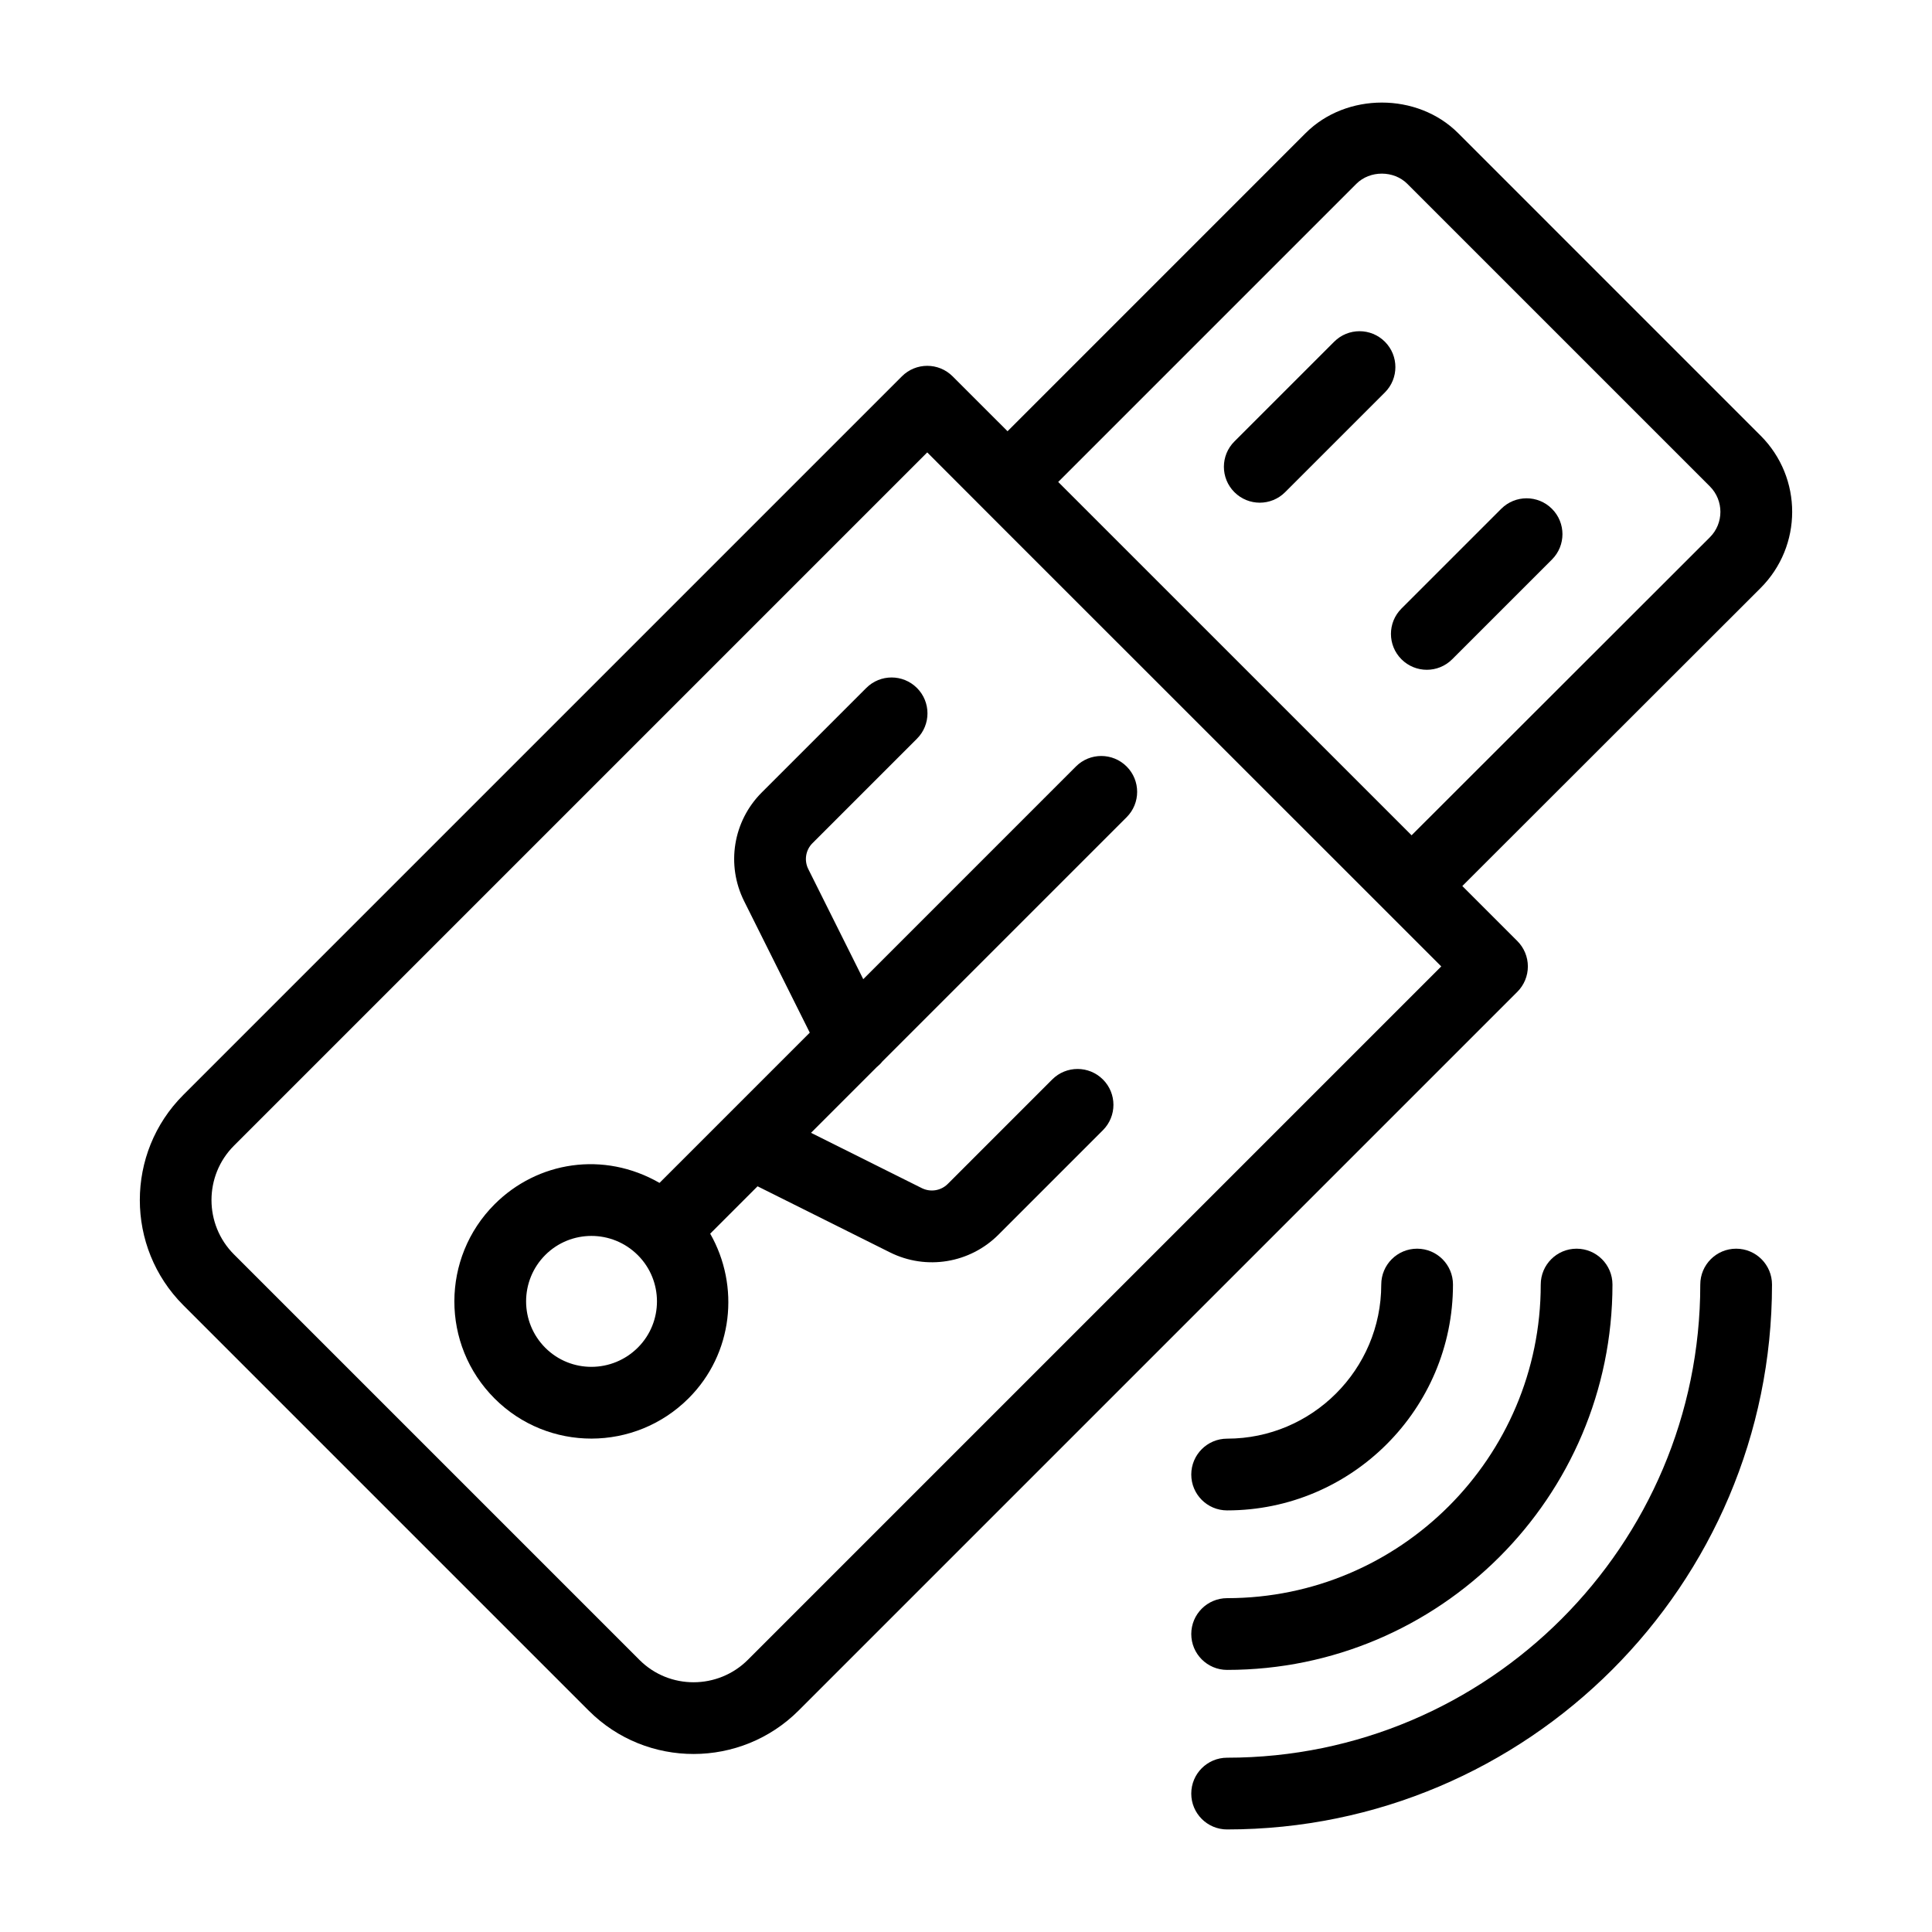
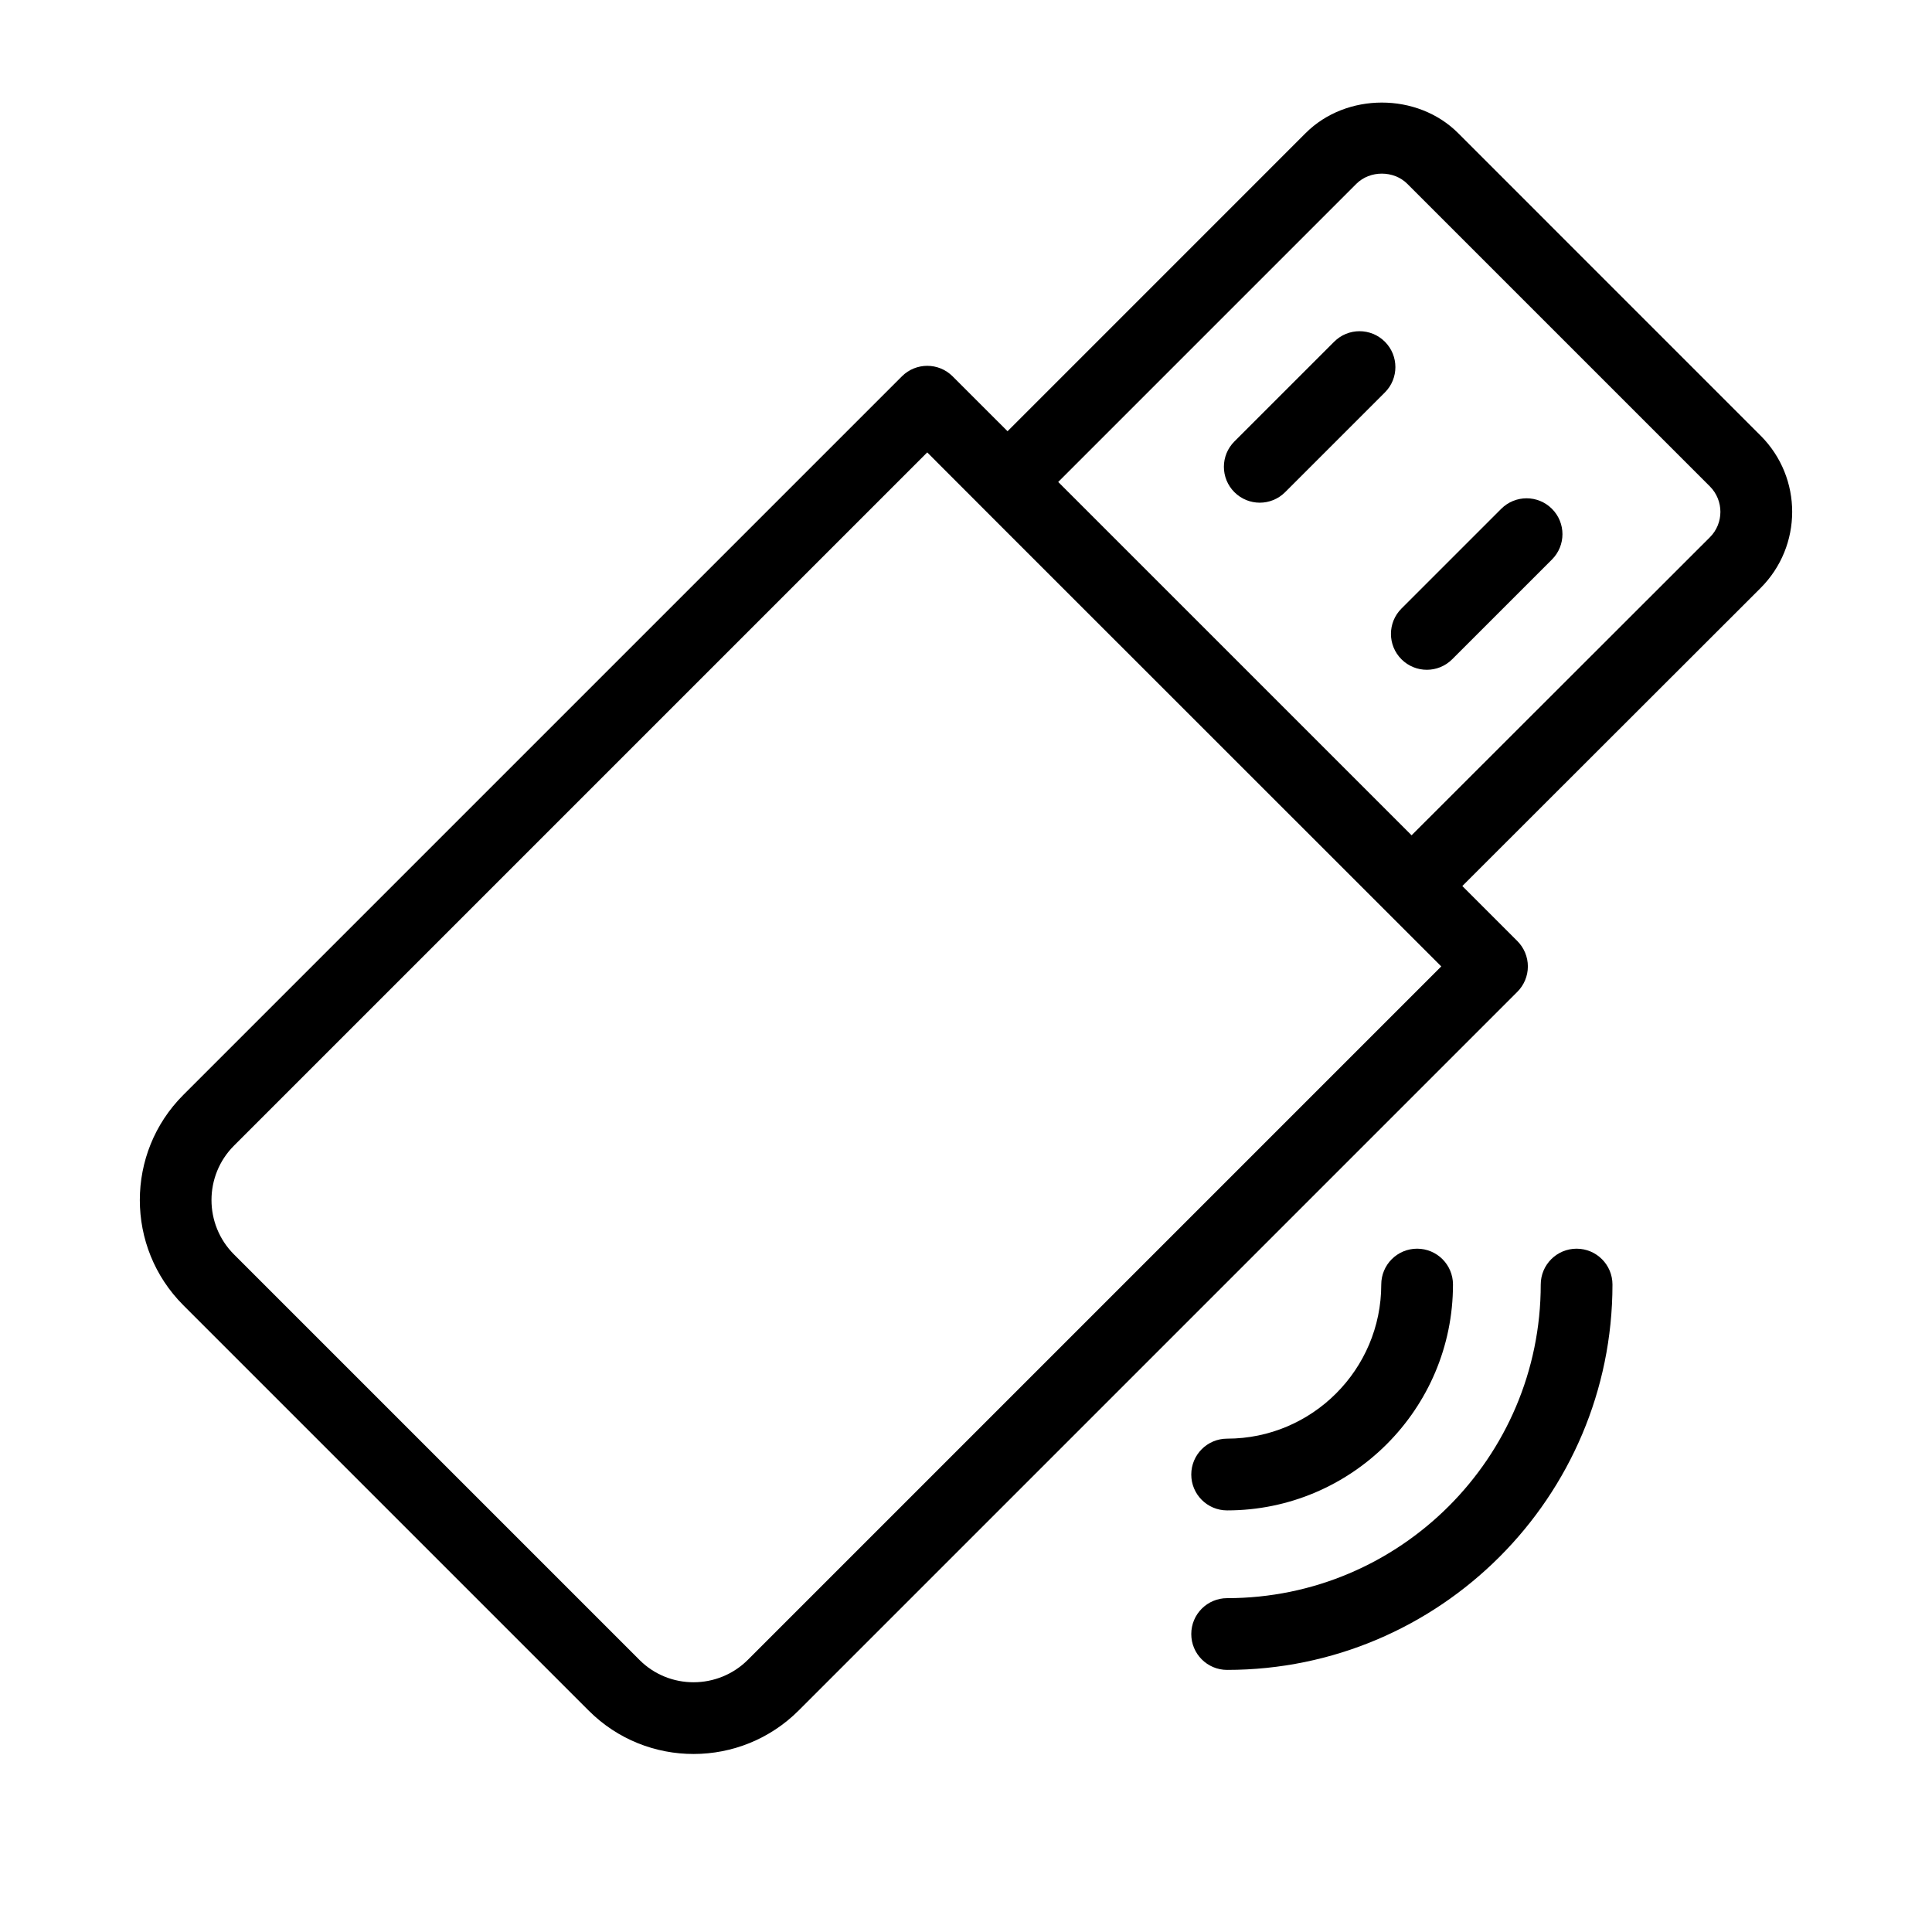
<svg xmlns="http://www.w3.org/2000/svg" fill="#000000" width="800px" height="800px" version="1.1" viewBox="144 144 512 512">
  <g>
    <path d="m610.58 259.45-80.176-80.184c-10.785-10.777-29.605-10.781-40.391 0.004l-79.004 79.012-14.555-14.547c-3.715-3.715-9.73-3.715-13.441 0l-190.45 190.45c-15.344 15.355-15.344 40.336 0 55.695l107.49 107.49c15.336 15.316 40.281 15.258 55.613-0.082l190.45-190.45c1.781-1.781 2.785-4.199 2.785-6.723 0-2.519-1.004-4.938-2.785-6.723l-14.586-14.586 79.035-78.961c11.148-11.145 11.195-29.207 0.016-40.398zm-268.36 324.39c-7.938 7.945-20.832 7.969-28.73 0.078l-107.49-107.49c-7.938-7.941-7.938-20.867 0-28.809l183.73-183.73c-0.957-0.953 10.543 10.629 136.22 136.22zm254.9-297.44-79.035 78.961c-128.34-128.32-84.07-84.062-93.648-93.637l79.008-79.008c3.602-3.602 9.906-3.602 13.508 0l80.176 80.176c3.738 3.75 3.723 9.797-0.008 13.508z" />
    <path d="m511.01 234.56c-3.715-3.715-9.73-3.715-13.441 0l-26.438 26.43c-3.715 3.707-3.715 9.73 0 13.441 3.715 3.715 9.73 3.715 13.441 0l26.438-26.43c3.711-3.707 3.711-9.727 0-13.441z" />
    <path d="m541.84 278.84-26.438 26.434c-3.715 3.707-3.715 9.73 0 13.441 3.715 3.715 9.73 3.715 13.441 0l26.438-26.434c3.715-3.707 3.715-9.73 0-13.441-3.711-3.715-9.727-3.715-13.441 0z" />
-     <path d="m469.2 628.82c79.621 0 144.4-64.777 144.4-144.4 0-5.25-4.25-9.504-9.504-9.504s-9.504 4.258-9.504 9.504c0 69.141-56.246 125.39-125.39 125.39-5.254 0-9.504 4.258-9.504 9.504-0.004 5.254 4.246 9.508 9.5 9.508z" />
    <path d="m469.2 586.54c56.312 0 102.12-45.812 102.12-102.12 0-5.25-4.25-9.504-9.504-9.504-5.254 0-9.504 4.258-9.504 9.504 0 45.824-37.281 83.109-83.109 83.109-5.254 0-9.504 4.258-9.504 9.504-0.004 5.25 4.246 9.508 9.5 9.508z" />
    <path d="m469.2 544.27c33 0 59.855-26.852 59.855-59.852 0-5.25-4.25-9.504-9.504-9.504-5.254 0-9.504 4.258-9.504 9.504 0 22.52-18.324 40.84-40.844 40.84-5.254 0-9.504 4.258-9.504 9.504-0.004 5.25 4.246 9.508 9.5 9.508z" />
-     <path d="m377.8 425.34 64.77-64.77c3.715-3.715 3.715-9.73 0-13.441-3.715-3.715-9.73-3.715-13.441 0l-56.359 56.363-14.57-29.188c-1.141-2.289-0.695-5.047 1.113-6.852l27.691-27.688c3.715-3.707 3.715-9.73 0-13.441-3.715-3.715-9.73-3.715-13.441 0l-27.691 27.688c-7.594 7.594-9.477 19.16-4.68 28.781l17.406 34.867-39.82 39.82c-14.832-8.531-32.371-5.68-43.703 5.656-14.16 14.152-14.273 37.227 0 51.488 14.164 14.176 37.176 14.164 51.418-0.07 11.816-11.816 13.625-29.762 5.715-43.621l12.551-12.551 35.066 17.5c9.688 4.844 21.246 2.859 28.777-4.68l27.684-27.688c3.715-3.715 3.715-9.734 0-13.441-3.715-3.715-9.73-3.715-13.441 0l-27.684 27.688c-1.82 1.805-4.559 2.242-6.852 1.113l-29.379-14.664 17.41-17.41c0.531-0.461 1.047-0.902 1.461-1.461zm-64.75 75.773c-6.769 6.769-17.742 6.852-24.535 0.07-6.781-6.781-6.797-17.809 0-24.605 6.703-6.695 17.684-6.785 24.535 0.07 6.738 6.746 6.738 17.723 0 24.465z" />
  </g>
</svg>